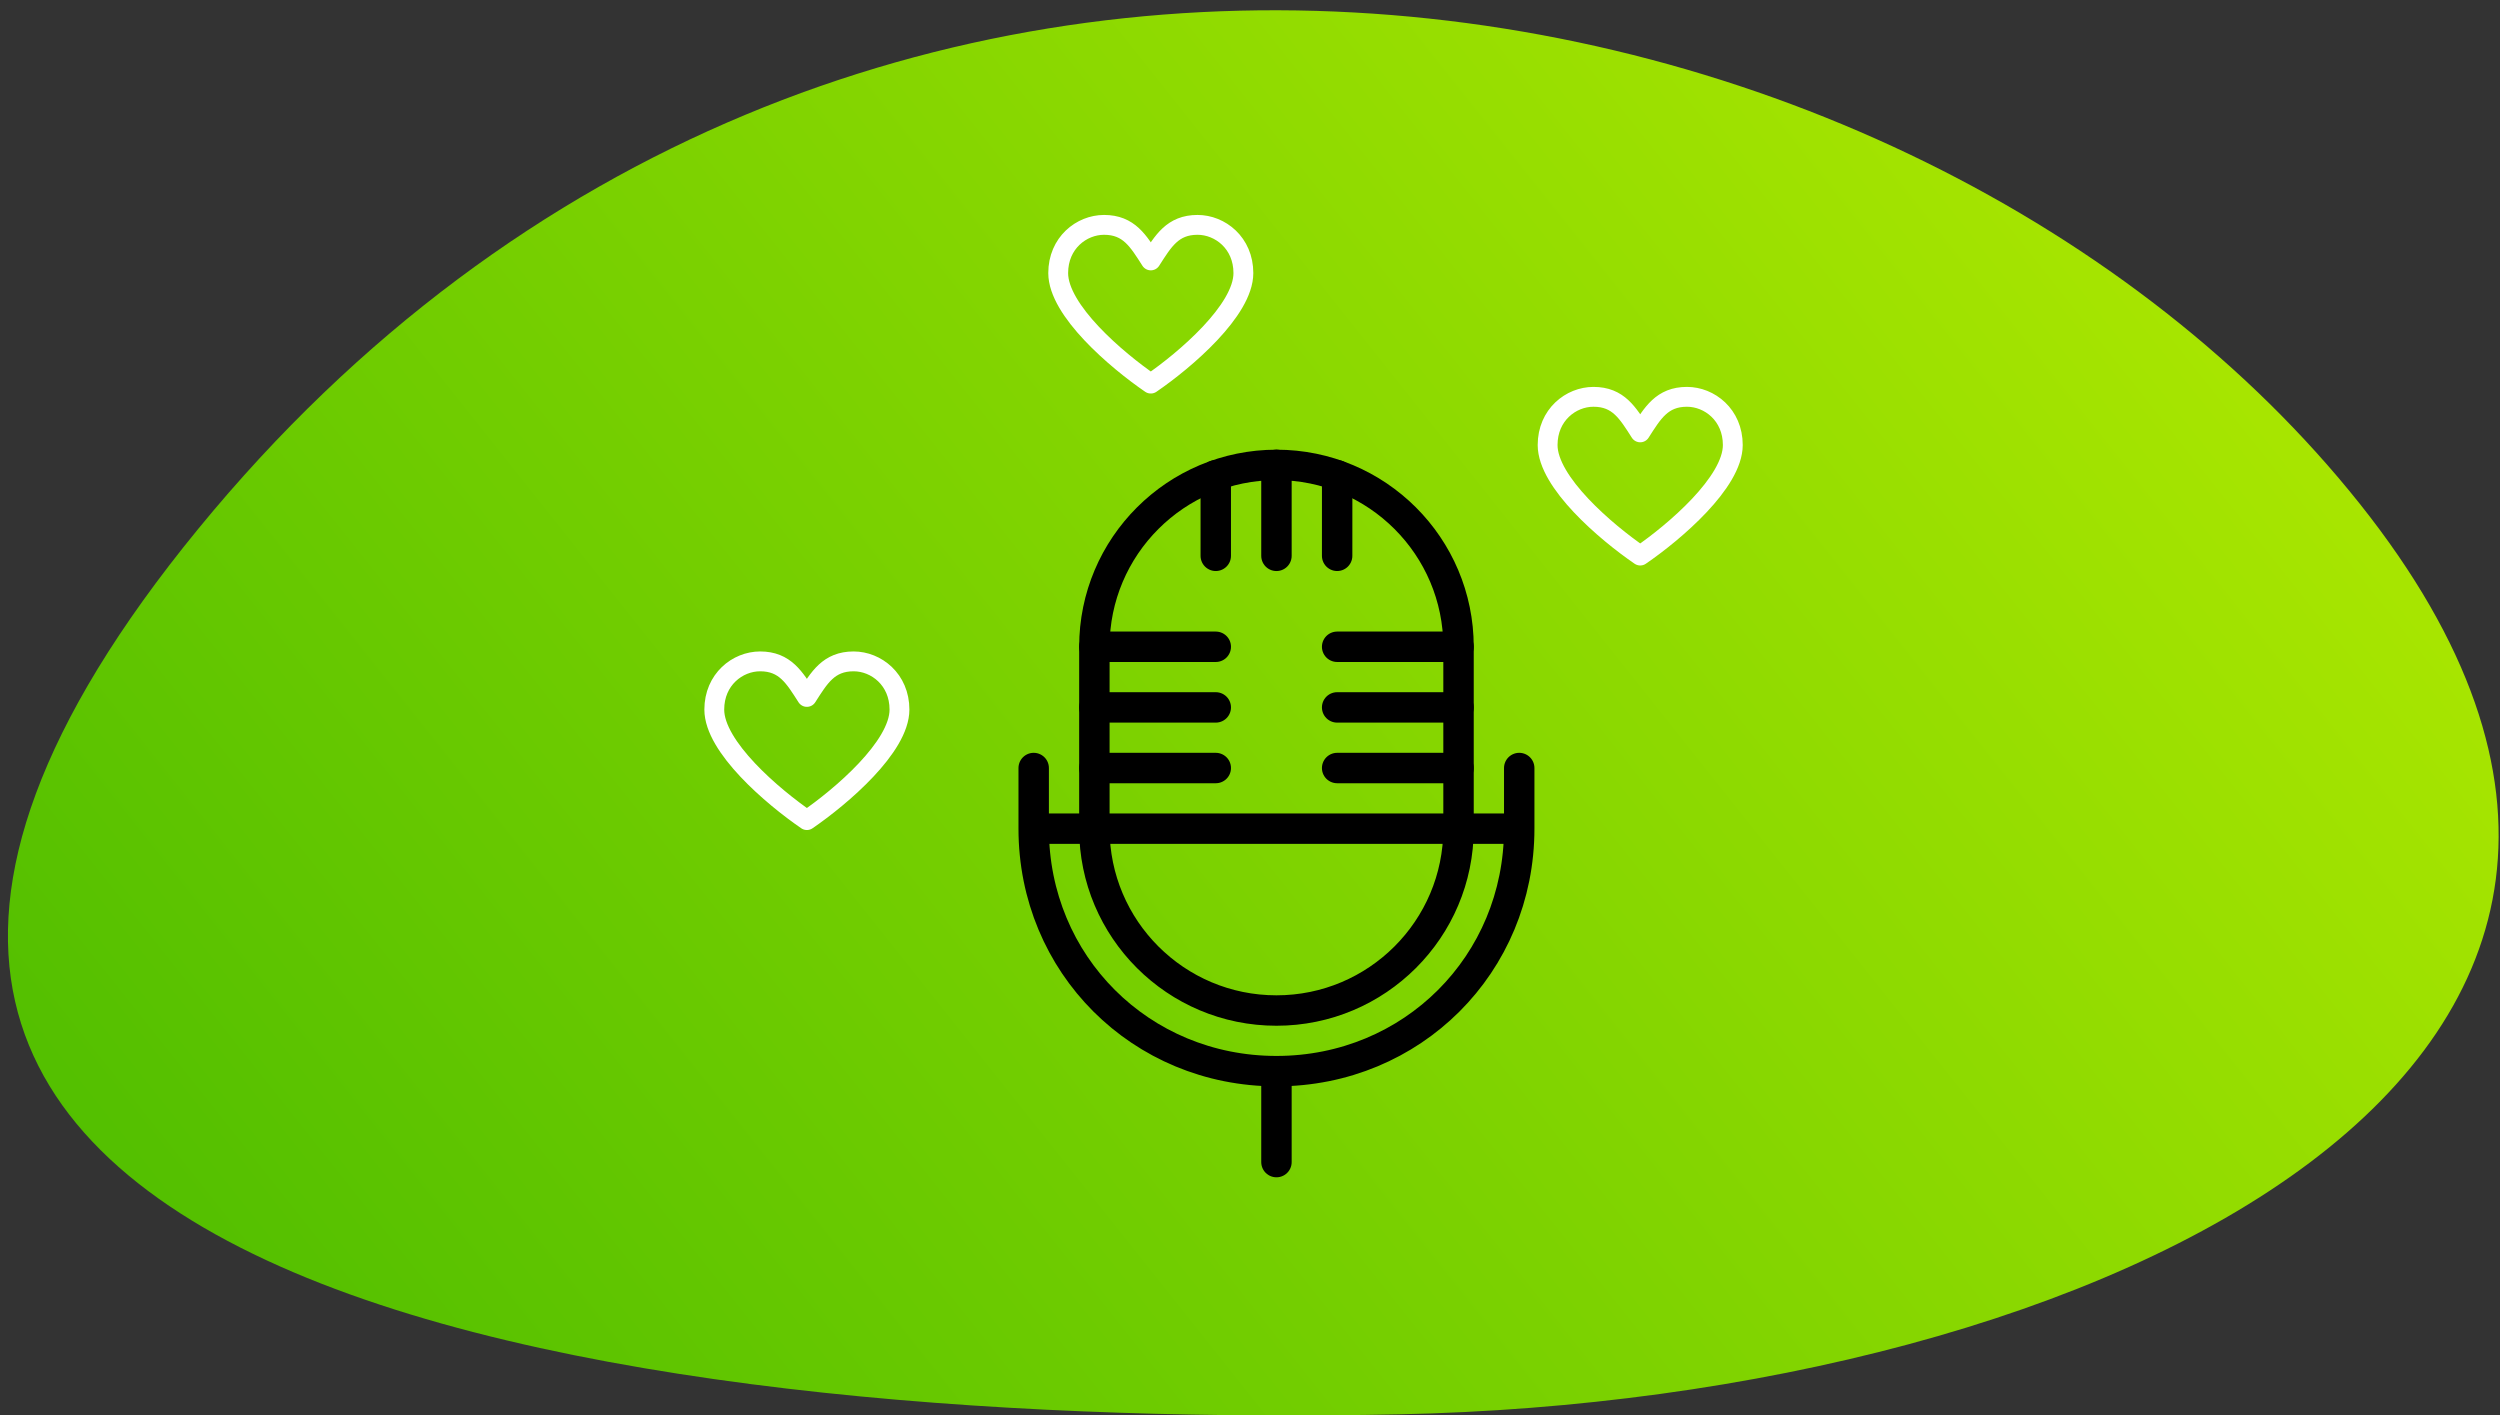
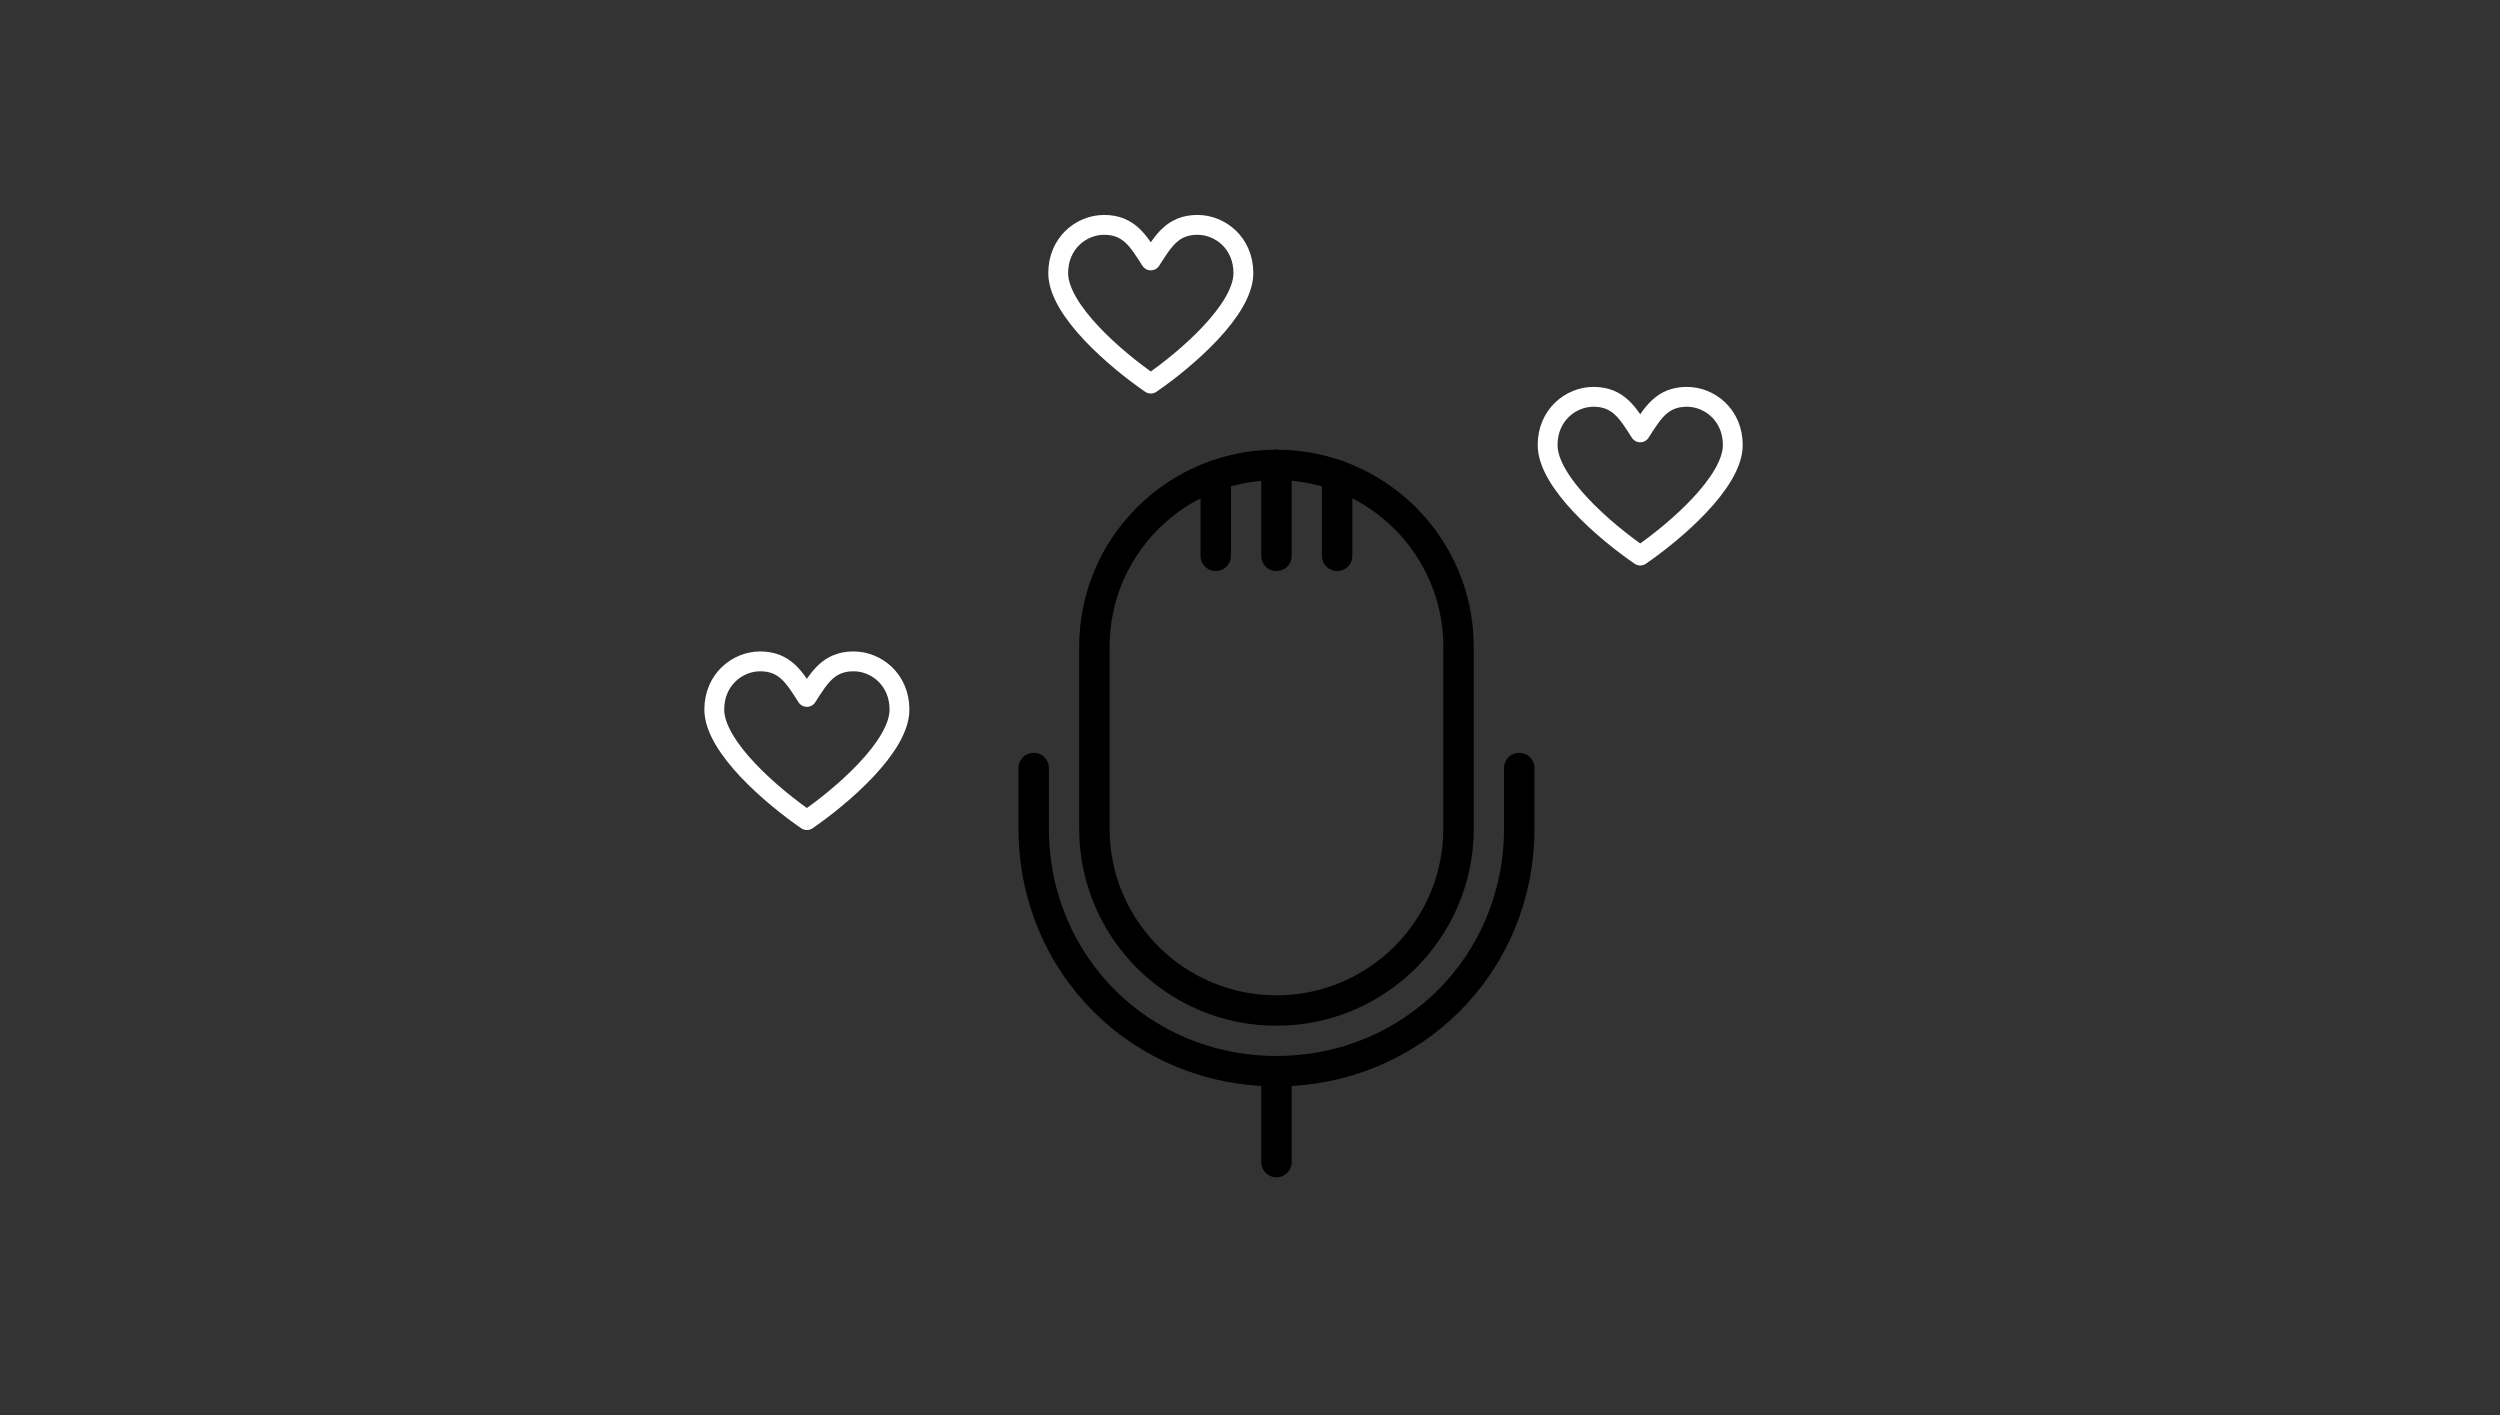
<svg xmlns="http://www.w3.org/2000/svg" width="189" height="107">
  <rect width="100%" height="100%" fill="#333333" stroke="none" />
  <defs>
    <linearGradient x1="100%" y1="50%" x2="-15.756%" y2="62.206%" id="a">
      <stop stop-color="#3CB500" offset="0%" />
      <stop stop-color="#C2F100" offset="100%" />
    </linearGradient>
  </defs>
  <g fill="none" fill-rule="evenodd">
-     <path d="M22.014 76.63c7.977 53.261 70.598 107.224 142.487 80.064 71.89-27.16 1.473-77.692-45.155-103.35C72.717 27.686 14.038 23.37 22.014 76.63z" transform="rotate(150 105.372 78.313)" fill="url(#a)" />
    <path d="M87.002 29C89.6 27.22 94 23.458 94 20.645 94 18.364 92.238 17 90.534 17c-1.893 0-2.598 1.232-3.534 2.688C86.065 18.232 85.359 17 83.466 17 81.762 17 80 18.364 80 20.645c0 2.813 4.4 6.575 7 8.355h.002zM124.002 42C126.6 40.22 131 36.458 131 33.645c0-2.281-1.762-3.645-3.466-3.645-1.893 0-2.598 1.232-3.534 2.688-.935-1.456-1.641-2.688-3.534-2.688-1.704 0-3.466 1.364-3.466 3.645 0 2.813 4.4 6.575 7 8.355h.002zM61.002 62C63.6 60.22 68 56.458 68 53.645 68 51.364 66.238 50 64.534 50c-1.893 0-2.598 1.232-3.534 2.688C60.065 51.232 59.359 50 57.466 50 55.762 50 54 51.364 54 53.645c0 2.813 4.4 6.575 7 8.355h.002z" stroke="#FFF" stroke-width="1.5" stroke-linecap="round" stroke-linejoin="round" />
    <g stroke="#000" stroke-linejoin="round" stroke-width="2.3">
      <path d="M110.265 62.646c0 7.594-6.167 13.75-13.765 13.75-7.603 0-13.765-6.156-13.765-13.75v-13.75c0-7.592 6.162-13.75 13.765-13.75 7.598 0 13.765 6.158 13.765 13.75v13.75h0z" />
      <path d="M78.147 58.063v4.583c0 10.253 8.087 18.333 18.353 18.333 10.262 0 18.353-8.08 18.353-18.333v-4.583M96.5 80.98v6.874M96.5 35.146v6.875M101.09 35.93l-.002 6.09M91.912 35.93v6.09" stroke-linecap="round" />
-       <path d="M78.147 62.646h36.706" />
-       <path d="M82.735 48.896h9.177M82.735 53.48h9.177M110.265 48.896h-9.177M110.265 53.48h-9.177M82.735 58.063h9.177M110.265 58.063h-9.177" stroke-linecap="round" />
    </g>
  </g>
</svg>